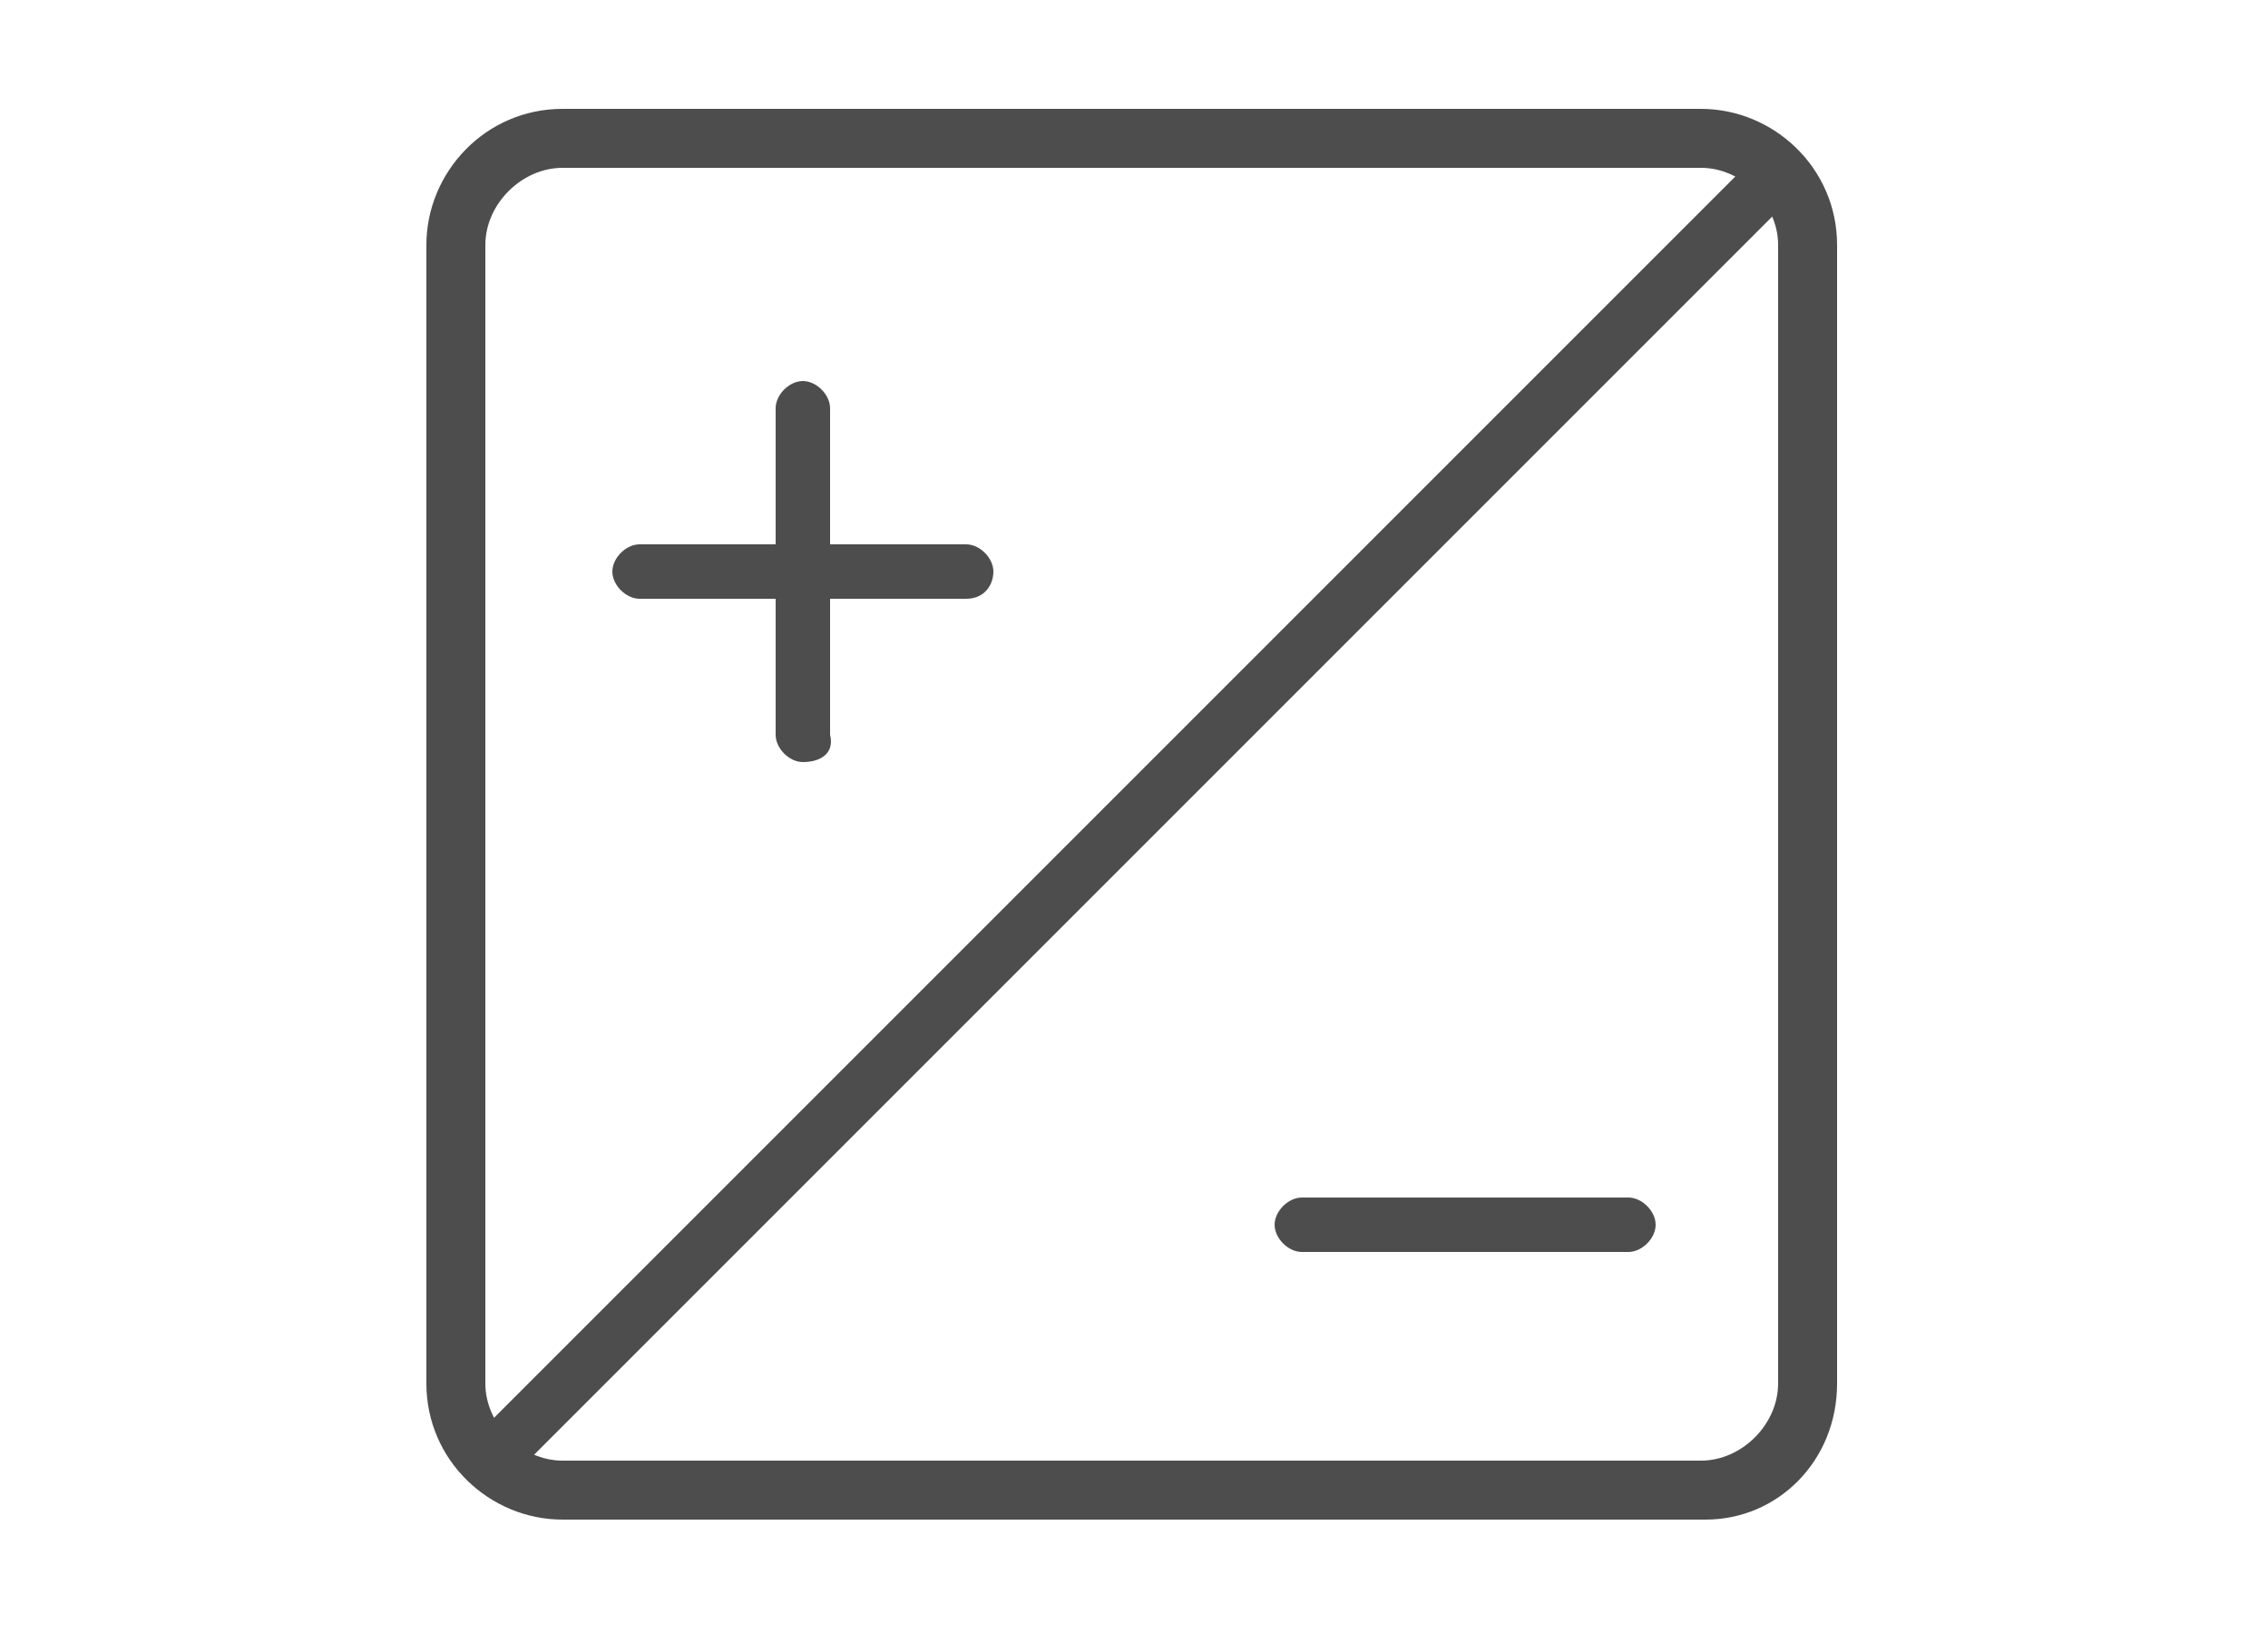
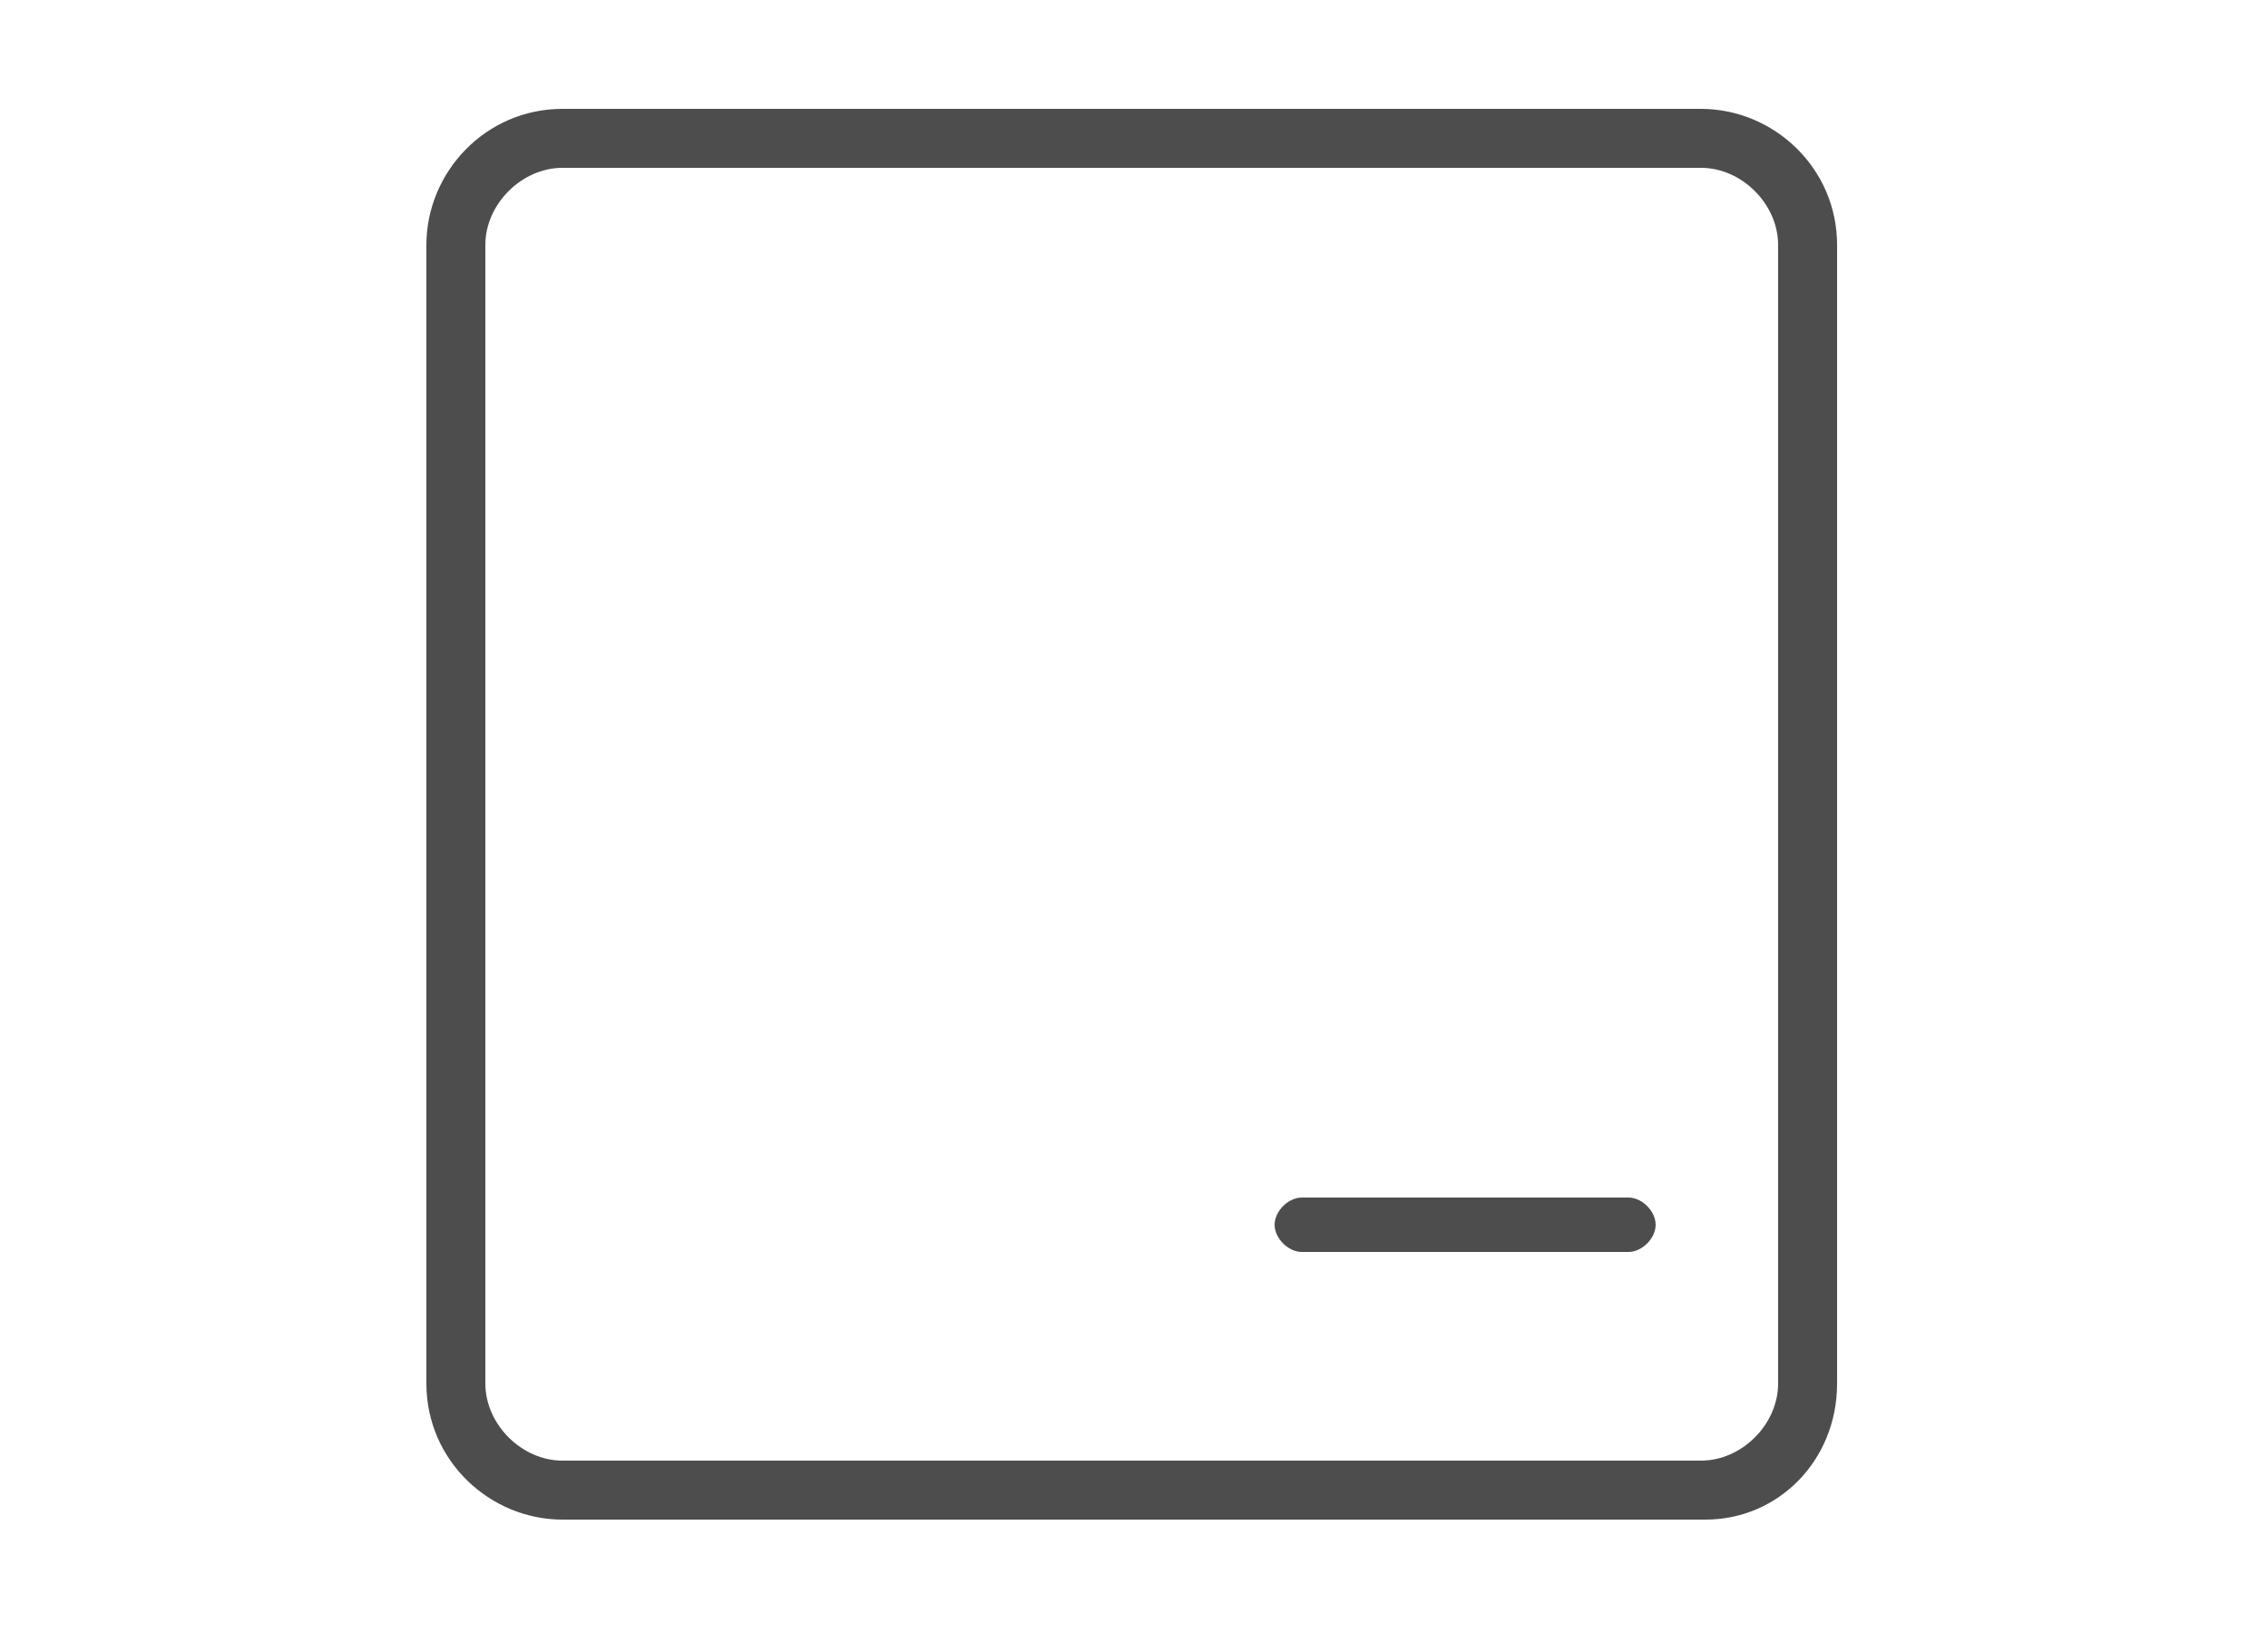
<svg xmlns="http://www.w3.org/2000/svg" viewBox="0 0 50 36">
  <g fill="#4d4d4d">
    <path d="m37.6 33.5h-25.2c-1.6 0-3-1.3-3-3v-25.1c0-1.6 1.3-3 3-3h25.1c1.6 0 3 1.3 3 3v25.1c0 1.7-1.3 3-2.9 3zm-25.2-29.8c-.9 0-1.7.8-1.7 1.7v25.1c0 .9.8 1.7 1.7 1.7h25.1c.9 0 1.7-.8 1.7-1.7v-25.1c0-.9-.8-1.7-1.7-1.7z" />
-     <path d="m4.6 17.4h40.8v1.2h-40.8z" transform="matrix(.707 -.707 .707 .707 -5.406 22.95)" />
-     <path d="m17.7 16.8c-.3 0-.6-.3-.6-.6v-7.2c0-.3.3-.6.6-.6s.6.3.6.6v7.2c.1.4-.2.6-.6.6z" />
-     <path d="m21.3 13.2h-7.2c-.3 0-.6-.3-.6-.6s.3-.6.6-.6h7.2c.3 0 .6.3.6.6s-.2.6-.6.6z" />
    <path d="m35.9 27.6h-7.2c-.3 0-.6-.3-.6-.6s.3-.6.6-.6h7.2c.3 0 .6.3.6.6s-.3.6-.6.6z" />
  </g>
</svg>